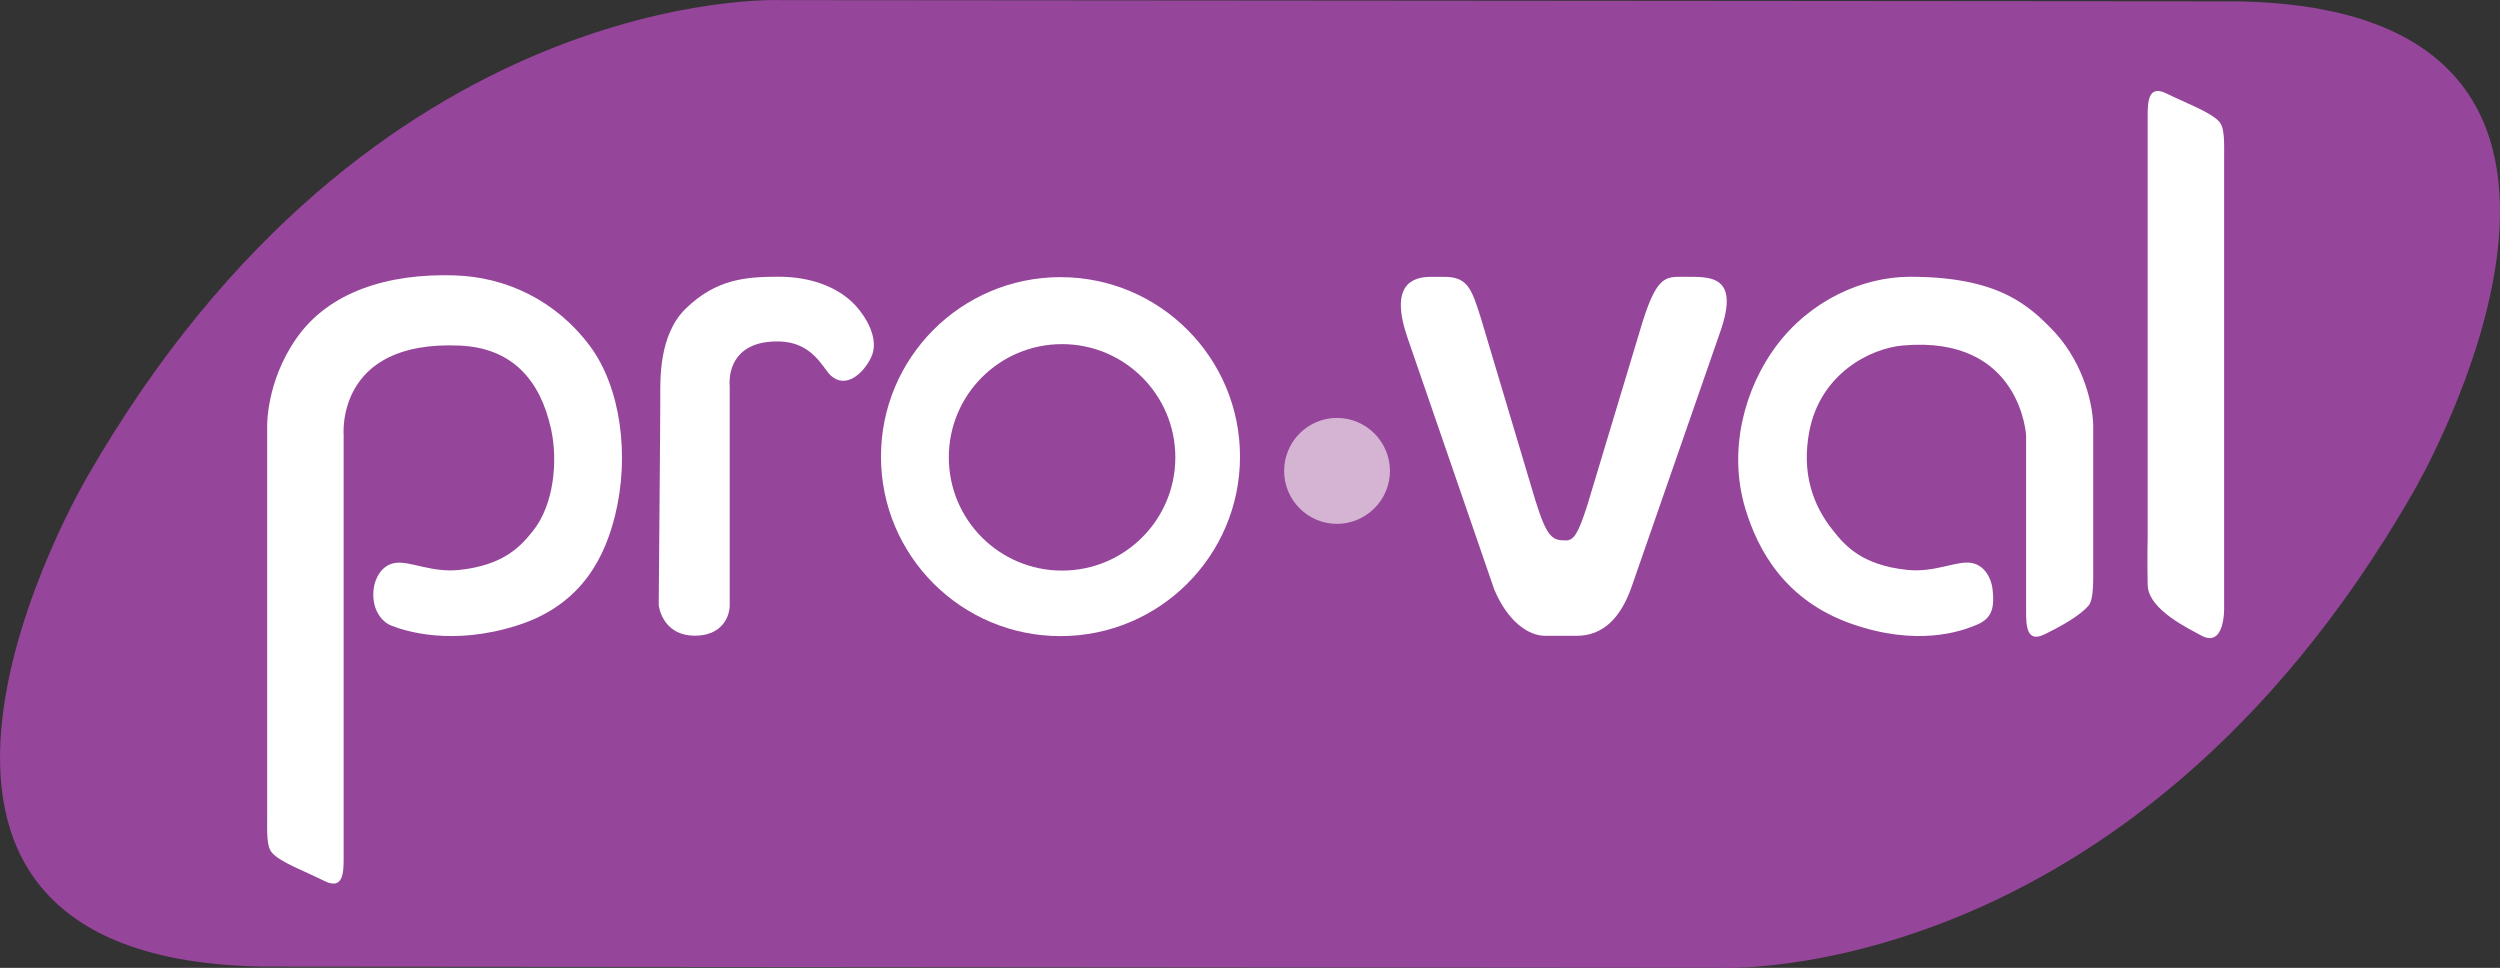
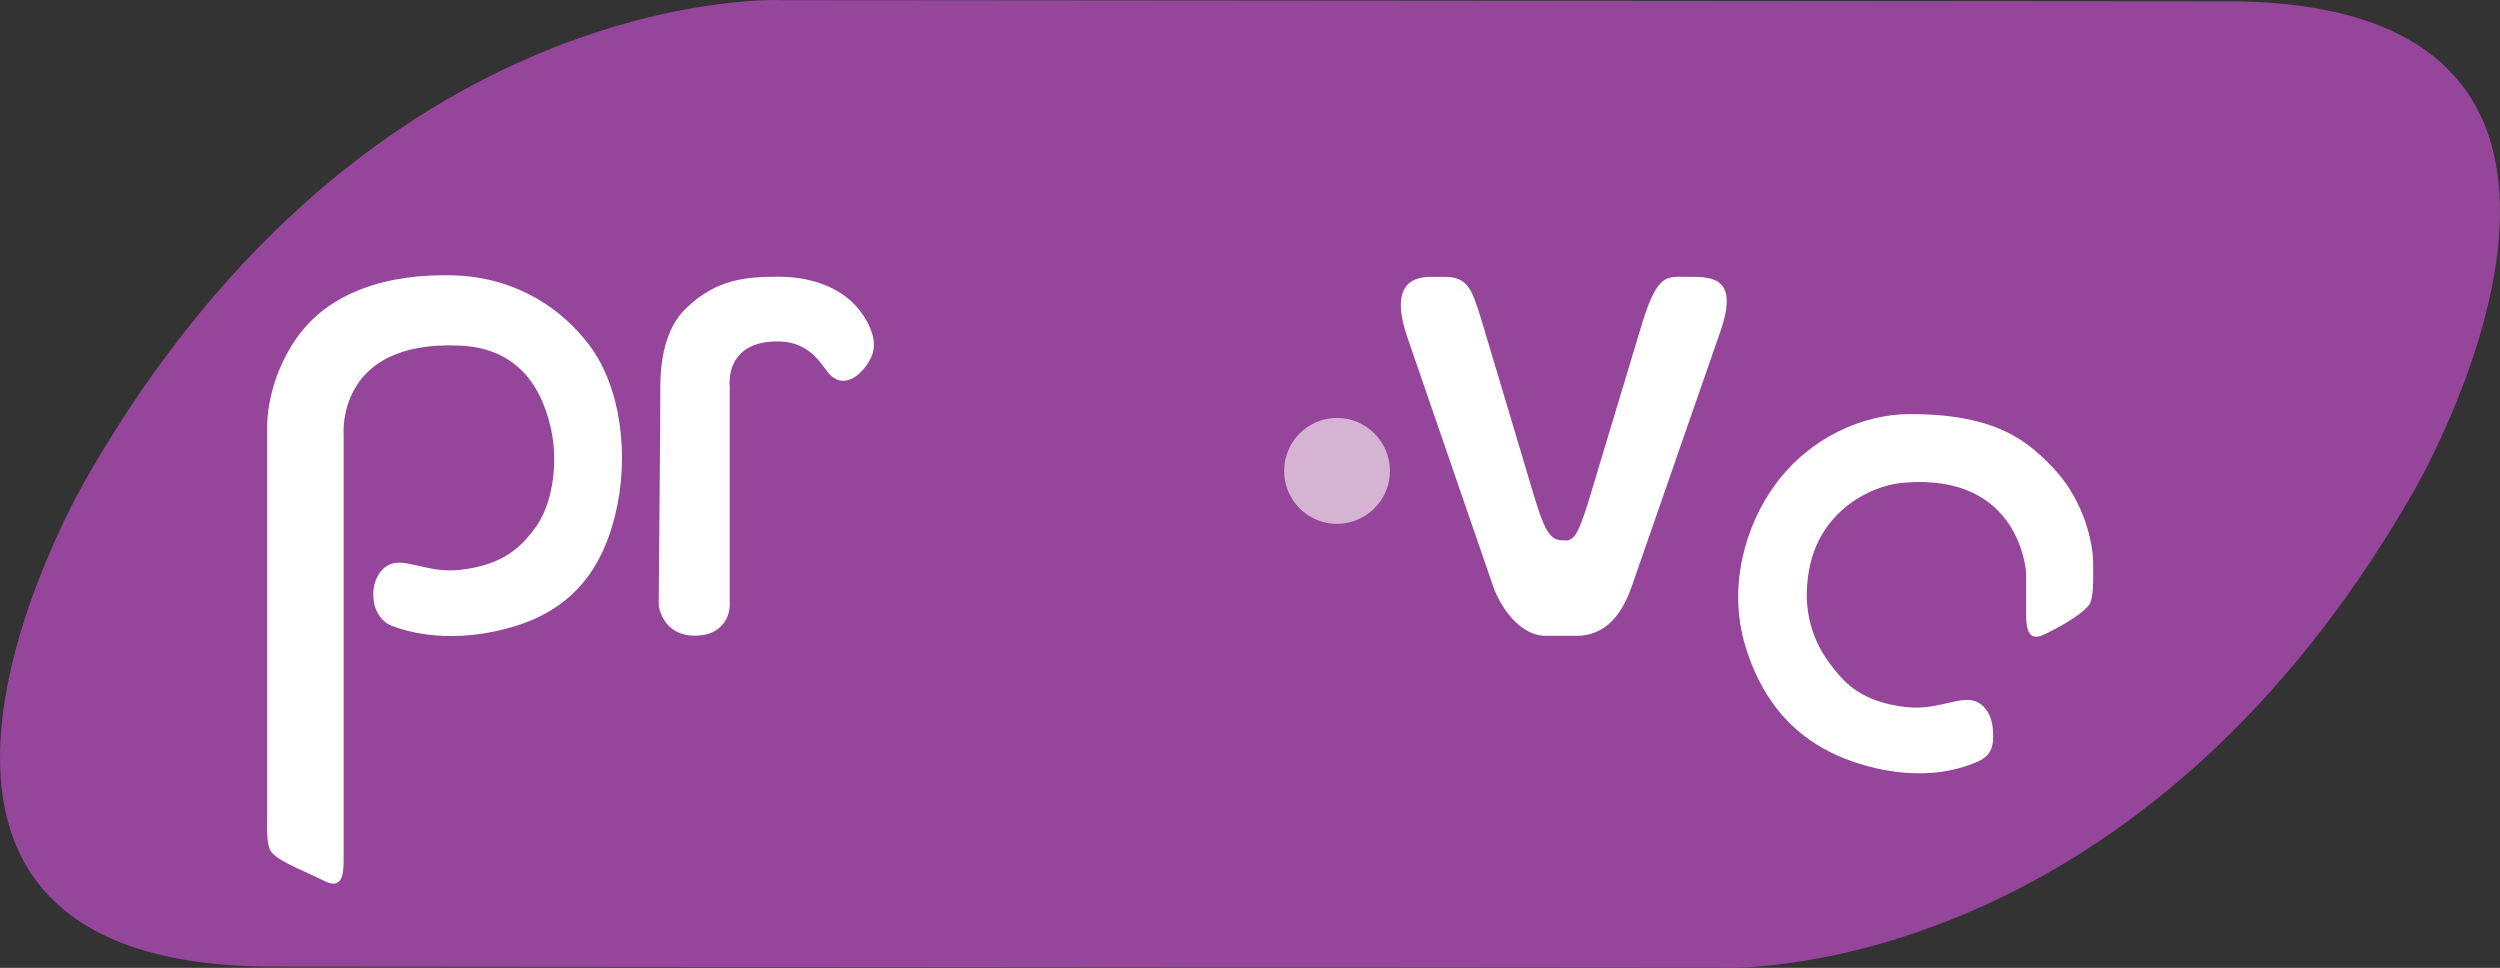
<svg xmlns="http://www.w3.org/2000/svg" viewBox="0 0 411.33 159.25" data-name="Layer 2" id="Layer_2">
  <rect x="0" y="0" width="411.33" height="159.25" fill="#333333" stroke="none" />
  <defs>
    <style>
      .cls-1 {
        fill: #fff;
      }

      .cls-2 {
        fill: #d5b4d3;
      }

      .cls-3 {
        fill: #95459a;
        fill-rule: evenodd;
      }
    </style>
  </defs>
  <g data-name="Isolation Mode" id="Isolation_Mode">
    <path d="M367.7.22c76.41.97,29.21,81.02,29.21,81.02-46.87,81.39-113.98,78-113.98,78-12.55,0-239.31-.2-239.31-.2-76.4-.96-29.2-80.71-29.2-80.71C61.29-3.07,128.58.02,128.58.02l239.12.2Z" class="cls-3" />
    <path d="M269.75,54.63c2.72-9.33,4.14-9.09,7.26-9.09,1.55,0,2.98,0,3.76.16,2.47.41,4.63,1.85,2.41,8.48l-14.71,42.32c-1.81,5.21-4.75,8.11-9.05,8.11h-5.21c-2.72,0-6.15-2.33-8.37-7.65l-14.27-41.42c-2.94-8.59.68-9.99,3.86-9.99h2.15c3.86,0,4.52,1.85,6.07,6.78l8.96,29.97c1.94,6.23,2.8,6.62,5.06,6.62,1.35,0,2.09-1.42,3.51-5.84l8.57-28.44Z" class="cls-1" />
    <path d="M56.54,71.76v69.32c0,2.33,0,5.43-3.12,3.89-3.1-1.56-7.31-3.09-8.67-4.67-.93-1.04-.79-3.49-.79-6.23v-63.86s-.24-7.3,4.8-14.53c5.32-7.66,15.05-10.71,25.96-10.37,8.53.24,16.75,4.1,22.38,11.67,5.04,6.81,6.54,18.05,4.08,27.91-1.57,6.21-5.06,14.53-16.09,18.02-10.62,3.38-18.36.97-20.76,0-1.3-.5-3.28-2.45-2.85-6.03.19-1.64,1.27-4.01,3.69-4.28,2.43-.27,5.87,1.63,10.32,1.18,7.61-.79,10.31-4.09,12.2-6.43,3.41-4.24,4.15-11.43,2.98-16.75-1.79-8.17-6.5-13.38-15.05-13.74-20.63-.91-19.07,14.91-19.07,14.91" class="cls-1" />
-     <path d="M333.36,71.76v28.71c0,2.33,0,5.43,3.1,3.87,3.13-1.54,5.76-3.1,7.15-4.66.91-1.06.79-4.16.79-6.89v-22.59c0-3.36-1.43-10.12-6.24-15.44-4.39-4.67-9.49-9.22-23.9-9.22-7.76,0-16.43,3.86-22.05,11.43-5.06,6.81-7.98,16.93-5.06,26.68,2.11,7,6.61,15.19,17.54,19.01,10.78,3.75,17.89,1.23,20.3.24,2.52-1,3.27-2.45,2.84-6.03-.19-1.64-1.27-4.01-3.68-4.28-2.45-.27-5.87,1.63-10.32,1.18-7.59-.79-10.33-4.09-12.19-6.43-3.43-4.24-5.24-9.6-3.95-16.36,1.81-9.47,10-13.68,15.44-14.14,19.46-1.7,20.24,14.91,20.24,14.91" class="cls-1" />
+     <path d="M333.36,71.76v28.71c0,2.33,0,5.43,3.1,3.87,3.13-1.54,5.76-3.1,7.15-4.66.91-1.06.79-4.16.79-6.89c0-3.36-1.43-10.12-6.24-15.44-4.39-4.67-9.49-9.22-23.9-9.22-7.76,0-16.43,3.86-22.05,11.43-5.06,6.81-7.98,16.93-5.06,26.68,2.11,7,6.61,15.19,17.54,19.01,10.78,3.75,17.89,1.23,20.3.24,2.52-1,3.27-2.45,2.84-6.03-.19-1.64-1.27-4.01-3.68-4.28-2.45-.27-5.87,1.63-10.32,1.18-7.59-.79-10.33-4.09-12.19-6.43-3.43-4.24-5.24-9.6-3.95-16.36,1.81-9.47,10-13.68,15.44-14.14,19.46-1.7,20.24,14.91,20.24,14.91" class="cls-1" />
    <path d="M108.38,99.57s.51,5.02,5.97,5.02c4.42,0,5.71-3.11,5.71-5.02v-35.93c-.25-3.16,1.18-7.62,8.18-7.46,5.45.13,7.13,4.36,8.43,5.59,2.54,2.34,5.41-.43,6.61-2.86,1.57-3.11-.91-6.87-2.45-8.57-2.84-3.11-7.41-4.81-12.72-4.81s-10.28.35-15.32,5.28c-4.41,4.32-4.15,11.75-4.15,14.39s0,2.87-.26,34.35" class="cls-1" />
-     <path d="M174.48,45.6c-16.31,0-29.53,13.23-29.53,29.53s13.22,29.53,29.53,29.53,29.54-13.22,29.54-29.53-13.23-29.53-29.54-29.53M174.74,93.88c-10.29,0-18.63-8.33-18.63-18.63s8.34-18.63,18.63-18.63,18.64,8.34,18.64,18.63-8.35,18.63-18.64,18.63" class="cls-1" />
-     <path d="M353.36,96.24c-.09-4.62,0-7.68,0-7.68V19.26c0-2.33,0-5.44,3.11-3.87,3.11,1.54,7.32,3.07,8.69,4.66.91,1.04.78,3.51.78,6.23v73.66s.2,6.82-3.81,4.6c-1.81-1.02-8.7-4.2-8.77-8.3" class="cls-1" />
    <path d="M219.97,68.76c-4.79,0-8.69,3.91-8.69,8.72s3.9,8.71,8.69,8.71,8.72-3.91,8.72-8.71-3.91-8.72-8.72-8.72" class="cls-2" />
  </g>
</svg>